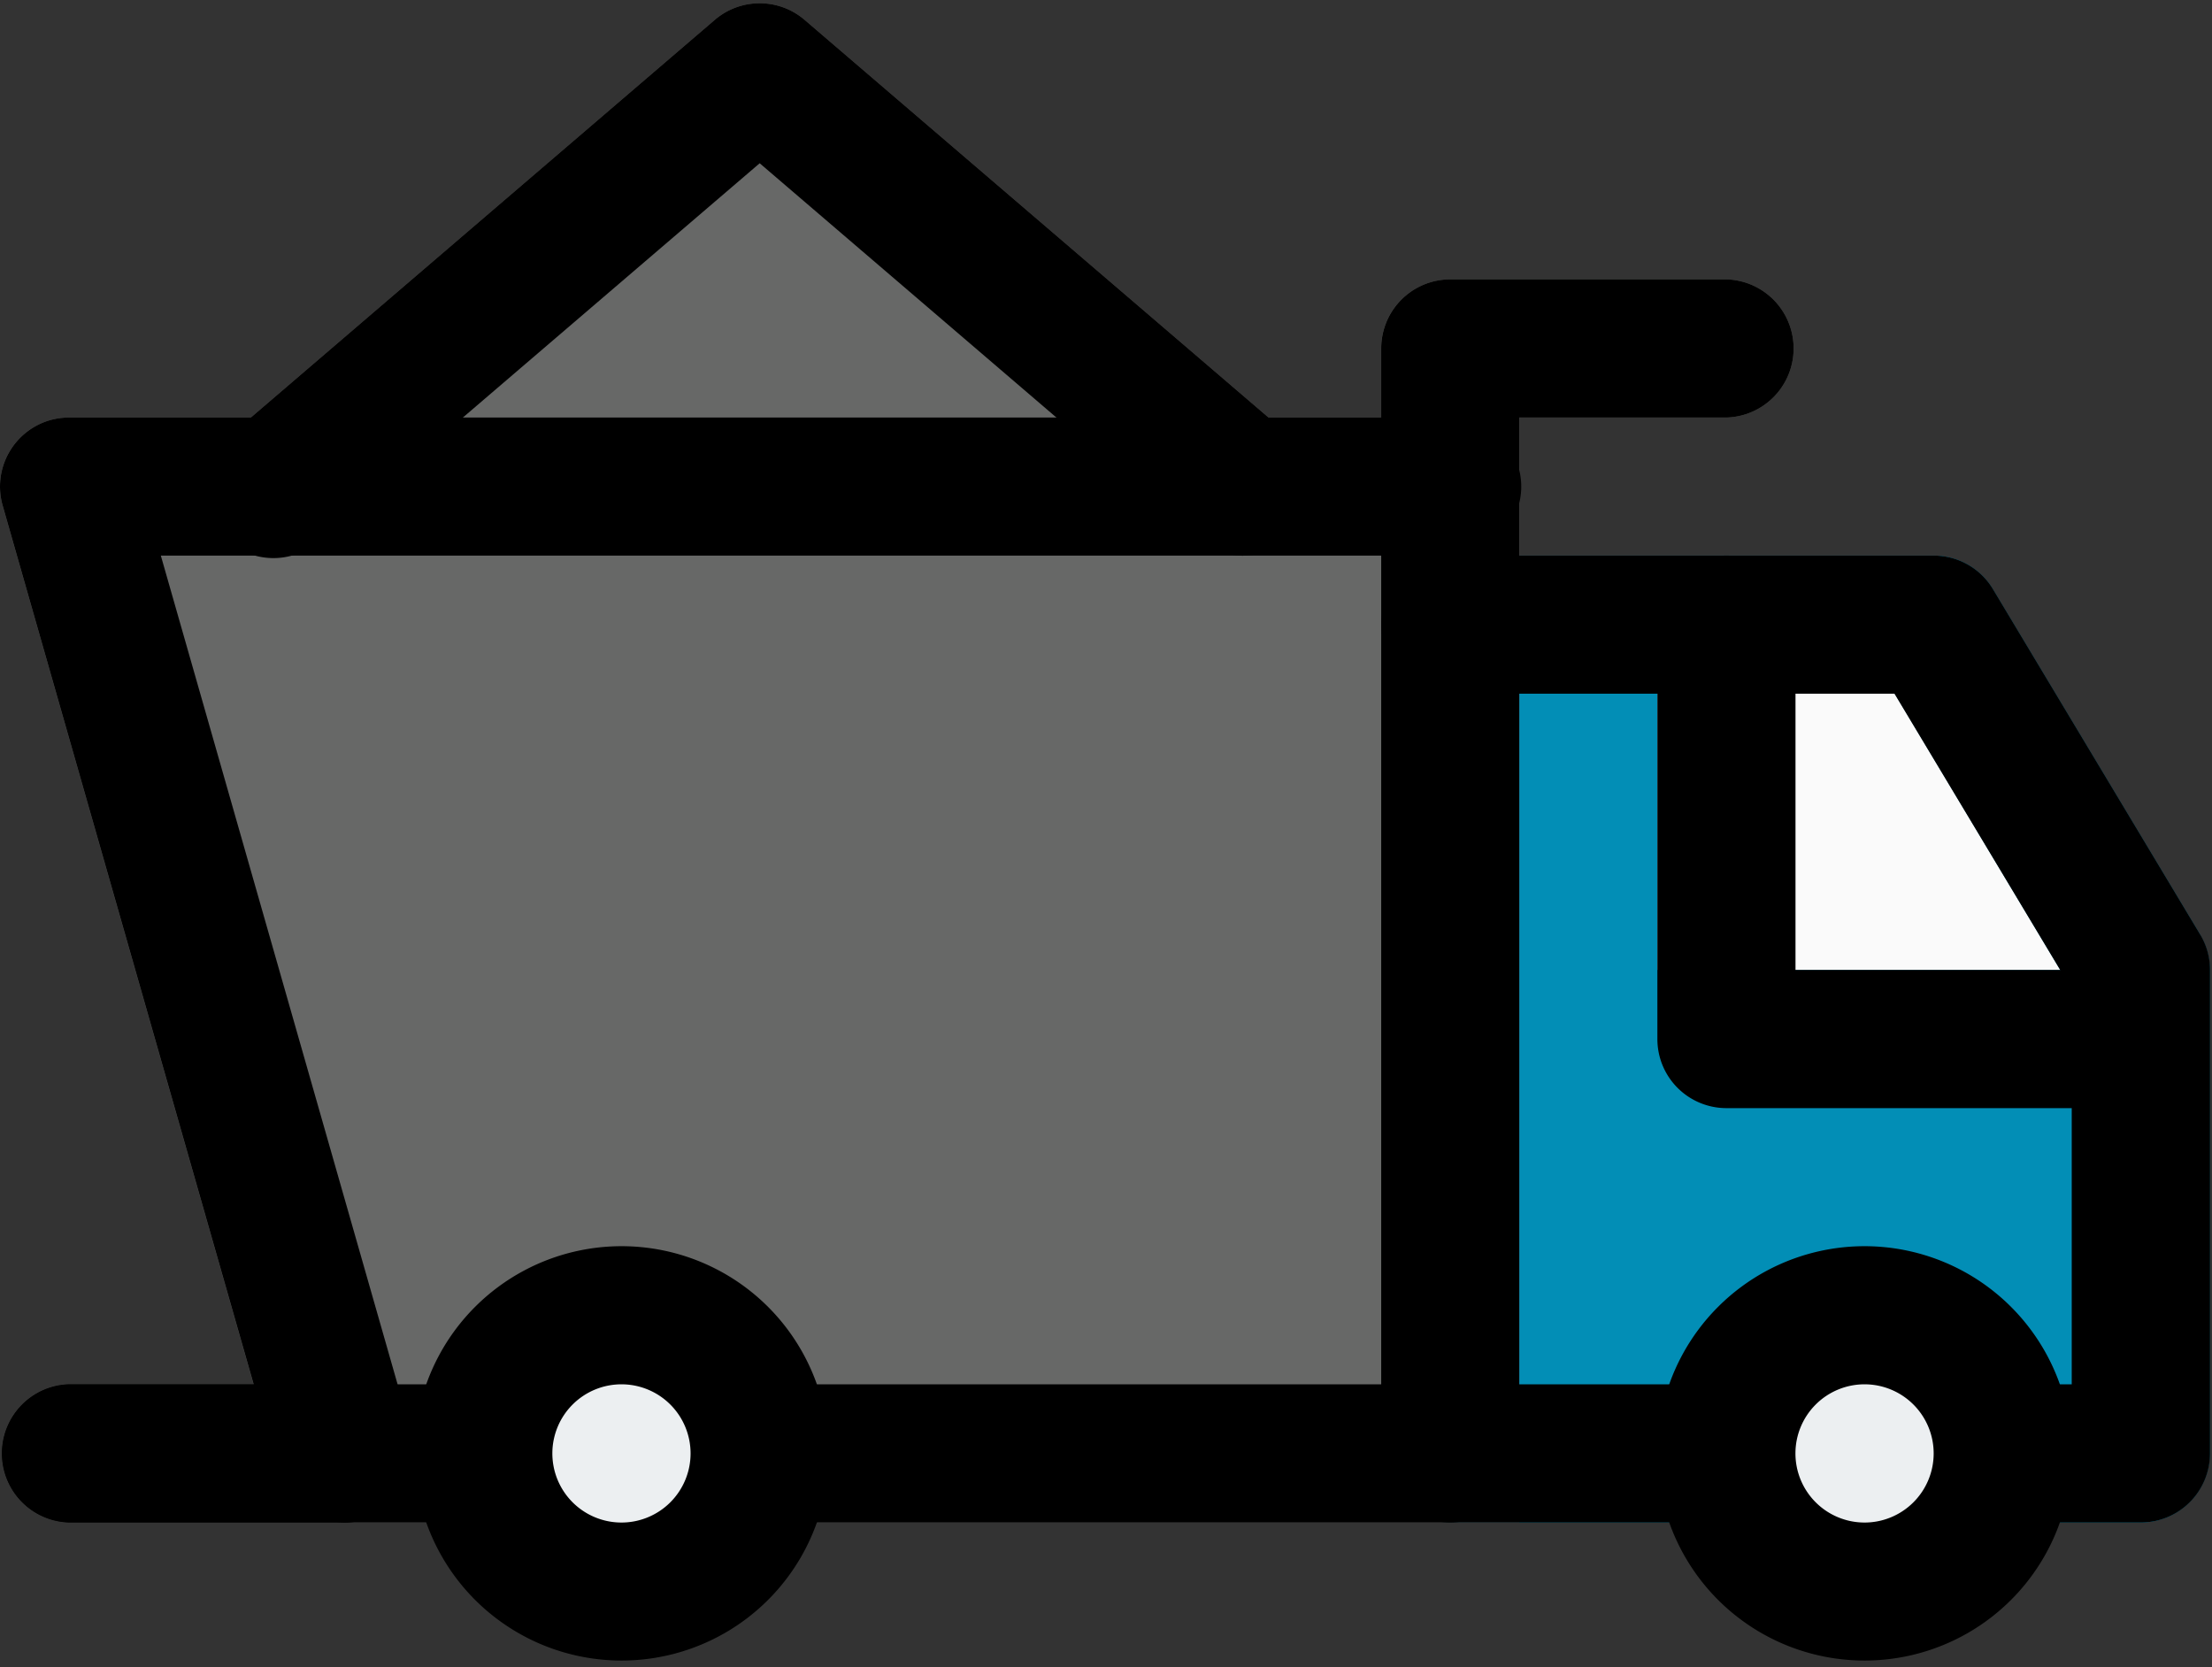
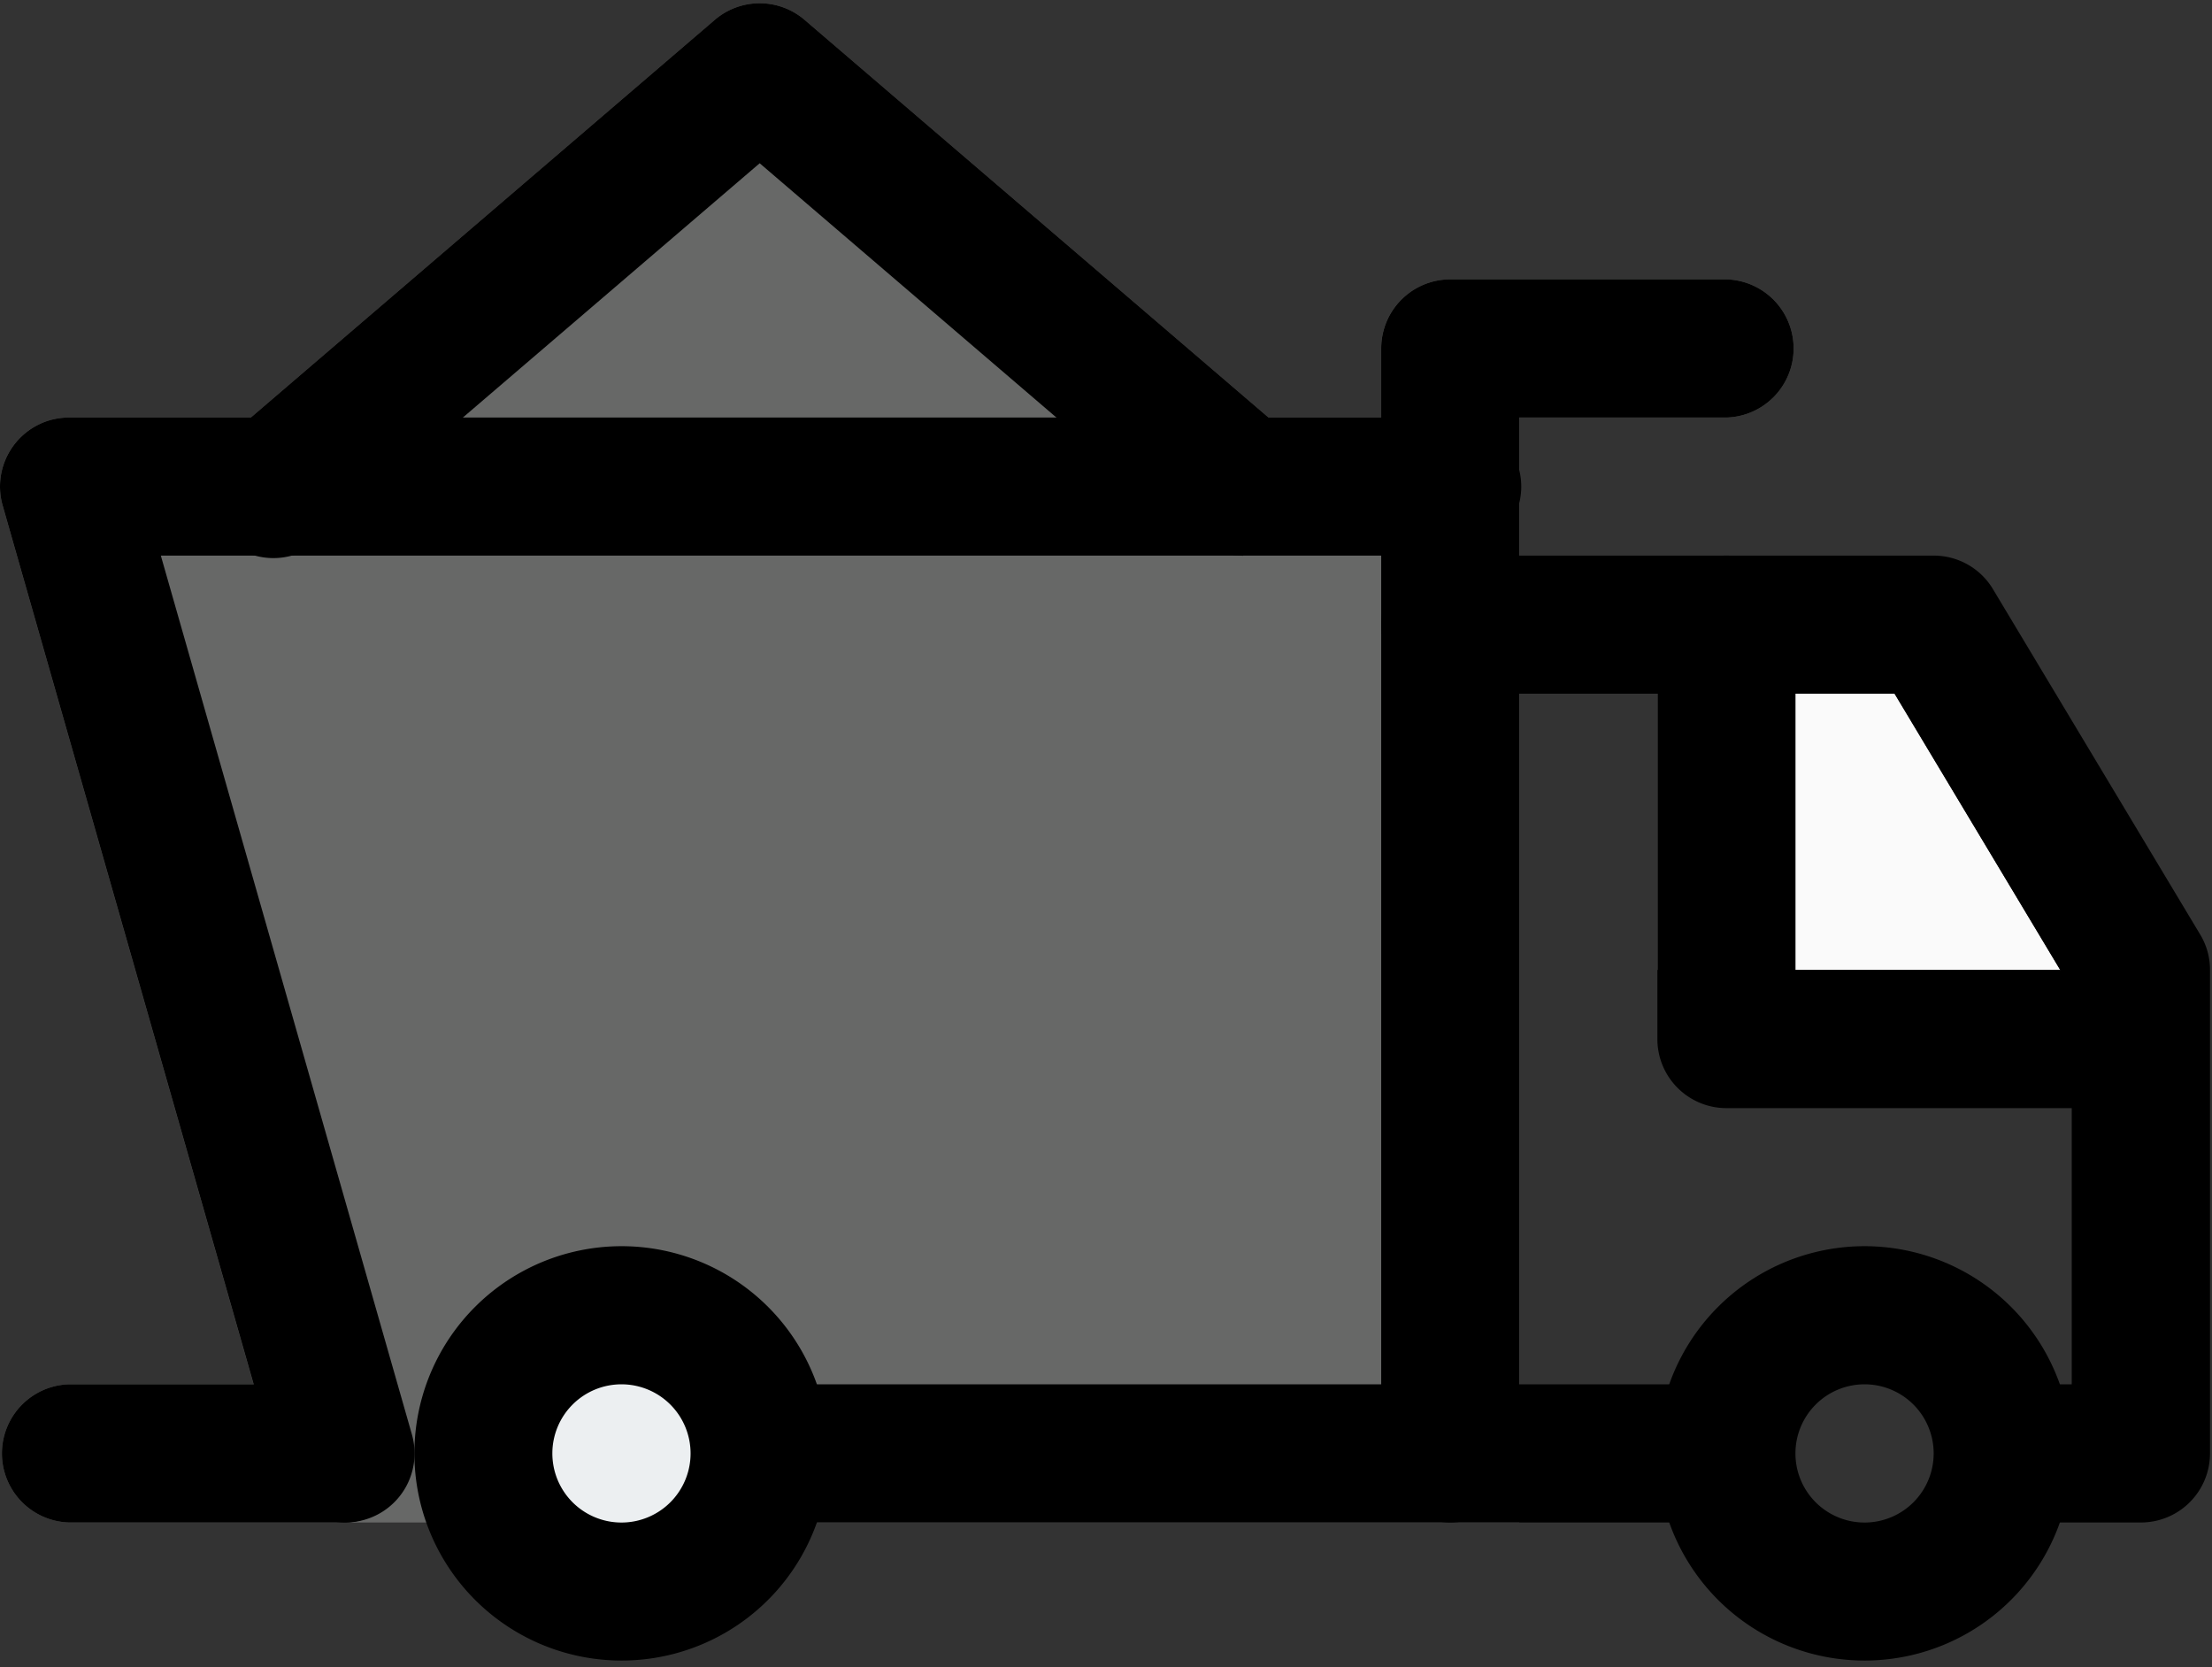
<svg xmlns="http://www.w3.org/2000/svg" id="Capa_1" data-name="Capa 1" viewBox="0 0 410 309">
  <rect x="0" y="0" width="410" height="309" fill="#333333" stroke="none" />
  <defs>
    <style>.cls-1{fill:none;}.cls-2{clip-path:url(#clip-path);}.cls-3{fill:#676867;}.cls-4{fill:#028eb6;}.cls-5{fill:#fafafa;}.cls-6{fill:#eceff1;}</style>
    <clipPath id="clip-path">
      <rect class="cls-1" width="410" height="309" />
    </clipPath>
  </defs>
  <title>MASECAR_iconos_servicios3</title>
  <g class="cls-2">
    <path class="cls-3" d="M238.73,80.48l-89.6-76.8a12.79,12.79,0,0,0-16.64,0l-89.6,76.8A12.8,12.8,0,0,0,51.21,103h179.2a12.8,12.8,0,0,0,8.32-22.5Zm0,0" />
  </g>
-   <path class="cls-4" d="M407.79,173.21l-38.4-64a12.8,12.8,0,0,0-11-6.23h-89.6a12.8,12.8,0,0,0-12.8,12.8V269.39a12.8,12.8,0,0,0,12.8,12.8h128a12.8,12.8,0,0,0,12.8-12.8V179.78a12.59,12.59,0,0,0-1.82-6.57Zm0,0" />
  <path class="cls-5" d="M381.88,179.78H307.21v-51.2h44Zm0,0" />
  <path class="cls-3" d="M320,51.78h-51.2A12.8,12.8,0,0,0,256,64.58V77.39H12.81A12.78,12.78,0,0,0,0,90.18a13,13,0,0,0,.48,3.51L47,256.58H12.81a12.81,12.81,0,0,0,0,25.61h268.8V77.39H320a12.81,12.81,0,0,0,0-25.61Zm0,0" />
  <path class="cls-6" d="M140.81,269.39a25.6,25.6,0,1,1-25.6-25.61,25.6,25.6,0,0,1,25.6,25.61Zm0,0" />
-   <path class="cls-6" d="M371.21,269.39a25.6,25.6,0,1,1-25.6-25.61,25.6,25.6,0,0,1,25.6,25.61Zm0,0" />
  <path d="M64,282.19H12.81a12.81,12.81,0,0,1,0-25.61H64a12.81,12.81,0,0,1,0,25.61Zm0,0" />
  <path d="M268.81,282.19a12.8,12.8,0,0,1-12.8-12.8V64.58a12.8,12.8,0,0,1,12.8-12.8H320a12.81,12.81,0,0,1,0,25.61h-38.4v192a12.81,12.81,0,0,1-12.8,12.8Zm0,0" />
  <path d="M115.21,307.78a38.4,38.4,0,1,1,38.4-38.39,38.39,38.39,0,0,1-38.4,38.39Zm0-51.2A12.81,12.81,0,1,0,128,269.39a12.81,12.81,0,0,0-12.8-12.81Zm0,0" />
  <path d="M345.61,307.78A38.4,38.4,0,1,1,384,269.39a38.39,38.39,0,0,1-38.4,38.39Zm0-51.2a12.81,12.81,0,1,0,12.8,12.81,12.81,12.81,0,0,0-12.8-12.81Zm0,0" />
-   <path d="M89.61,282.19H12.81a12.81,12.81,0,0,1,0-25.61h76.8a12.81,12.81,0,0,1,0,25.61Zm0,0" />
  <path d="M396.81,282.19h-25.6a12.81,12.81,0,0,1,0-25.61H384V183.34l-32.85-54.76H268.81a12.8,12.8,0,0,1,0-25.6h89.6a12.8,12.8,0,0,1,11,6.23l38.4,64a12.59,12.59,0,0,1,1.82,6.57v89.61a12.81,12.81,0,0,1-12.8,12.8Zm0,0" />
  <path d="M320,282.19H140.81a12.81,12.81,0,0,1,0-25.61H320a12.81,12.81,0,0,1,0,25.61Zm0,0" />
  <g class="cls-2">
    <path d="M396.81,205.39H320a12.8,12.8,0,0,1-12.8-12.81v-76.8a12.8,12.8,0,1,1,25.6,0v64h64a12.81,12.81,0,0,1,0,25.61Zm0,0" />
    <path d="M64,282.19a12.82,12.82,0,0,1-12.32-9.3L.49,93.69A12.81,12.81,0,0,1,9.3,77.87a13,13,0,0,1,3.51-.48h256a12.8,12.8,0,1,1,0,25.59h-239l46.54,162.9a12.79,12.79,0,0,1-8.8,15.81,12.62,12.62,0,0,1-3.51.5Zm0,0" />
-     <path d="M230.41,103a12.75,12.75,0,0,1-8.32-3.09L140.81,30.26,59.53,99.89a12.8,12.8,0,0,1-17.7-18.5,13,13,0,0,1,1.06-.91l89.6-76.8a12.79,12.79,0,0,1,16.64,0l89.6,76.8a12.8,12.8,0,0,1-8.32,22.5Zm0,0" />
+     <path d="M230.41,103a12.75,12.75,0,0,1-8.32-3.09L140.81,30.26,59.53,99.89a12.8,12.8,0,0,1-17.7-18.5,13,13,0,0,1,1.06-.91l89.6-76.8a12.79,12.79,0,0,1,16.64,0l89.6,76.8Zm0,0" />
  </g>
</svg>